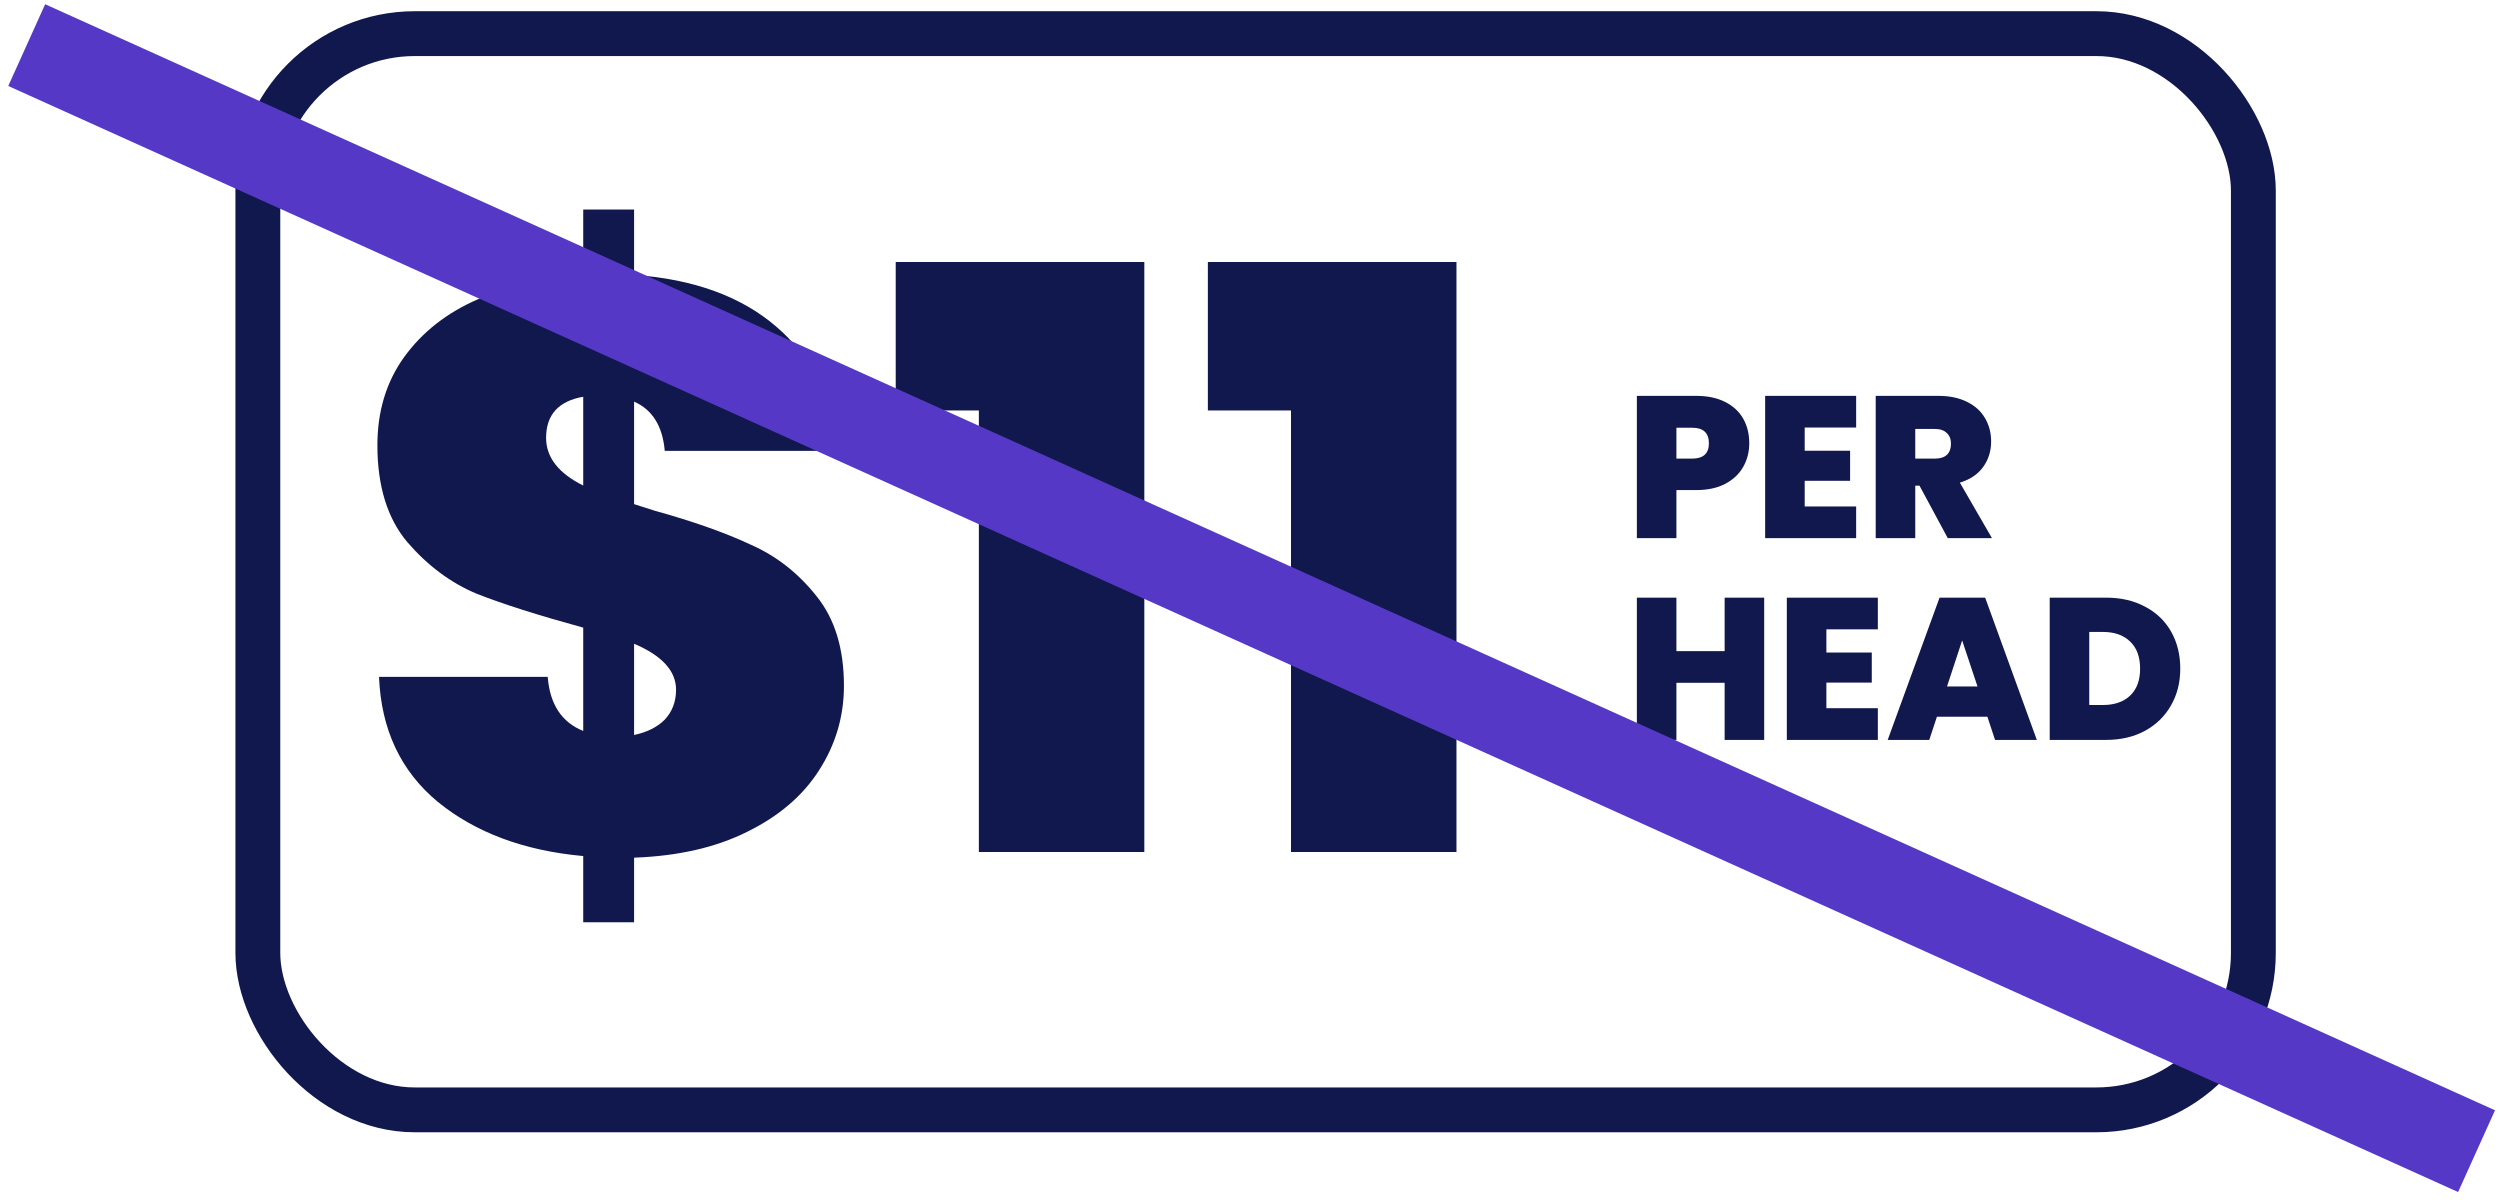
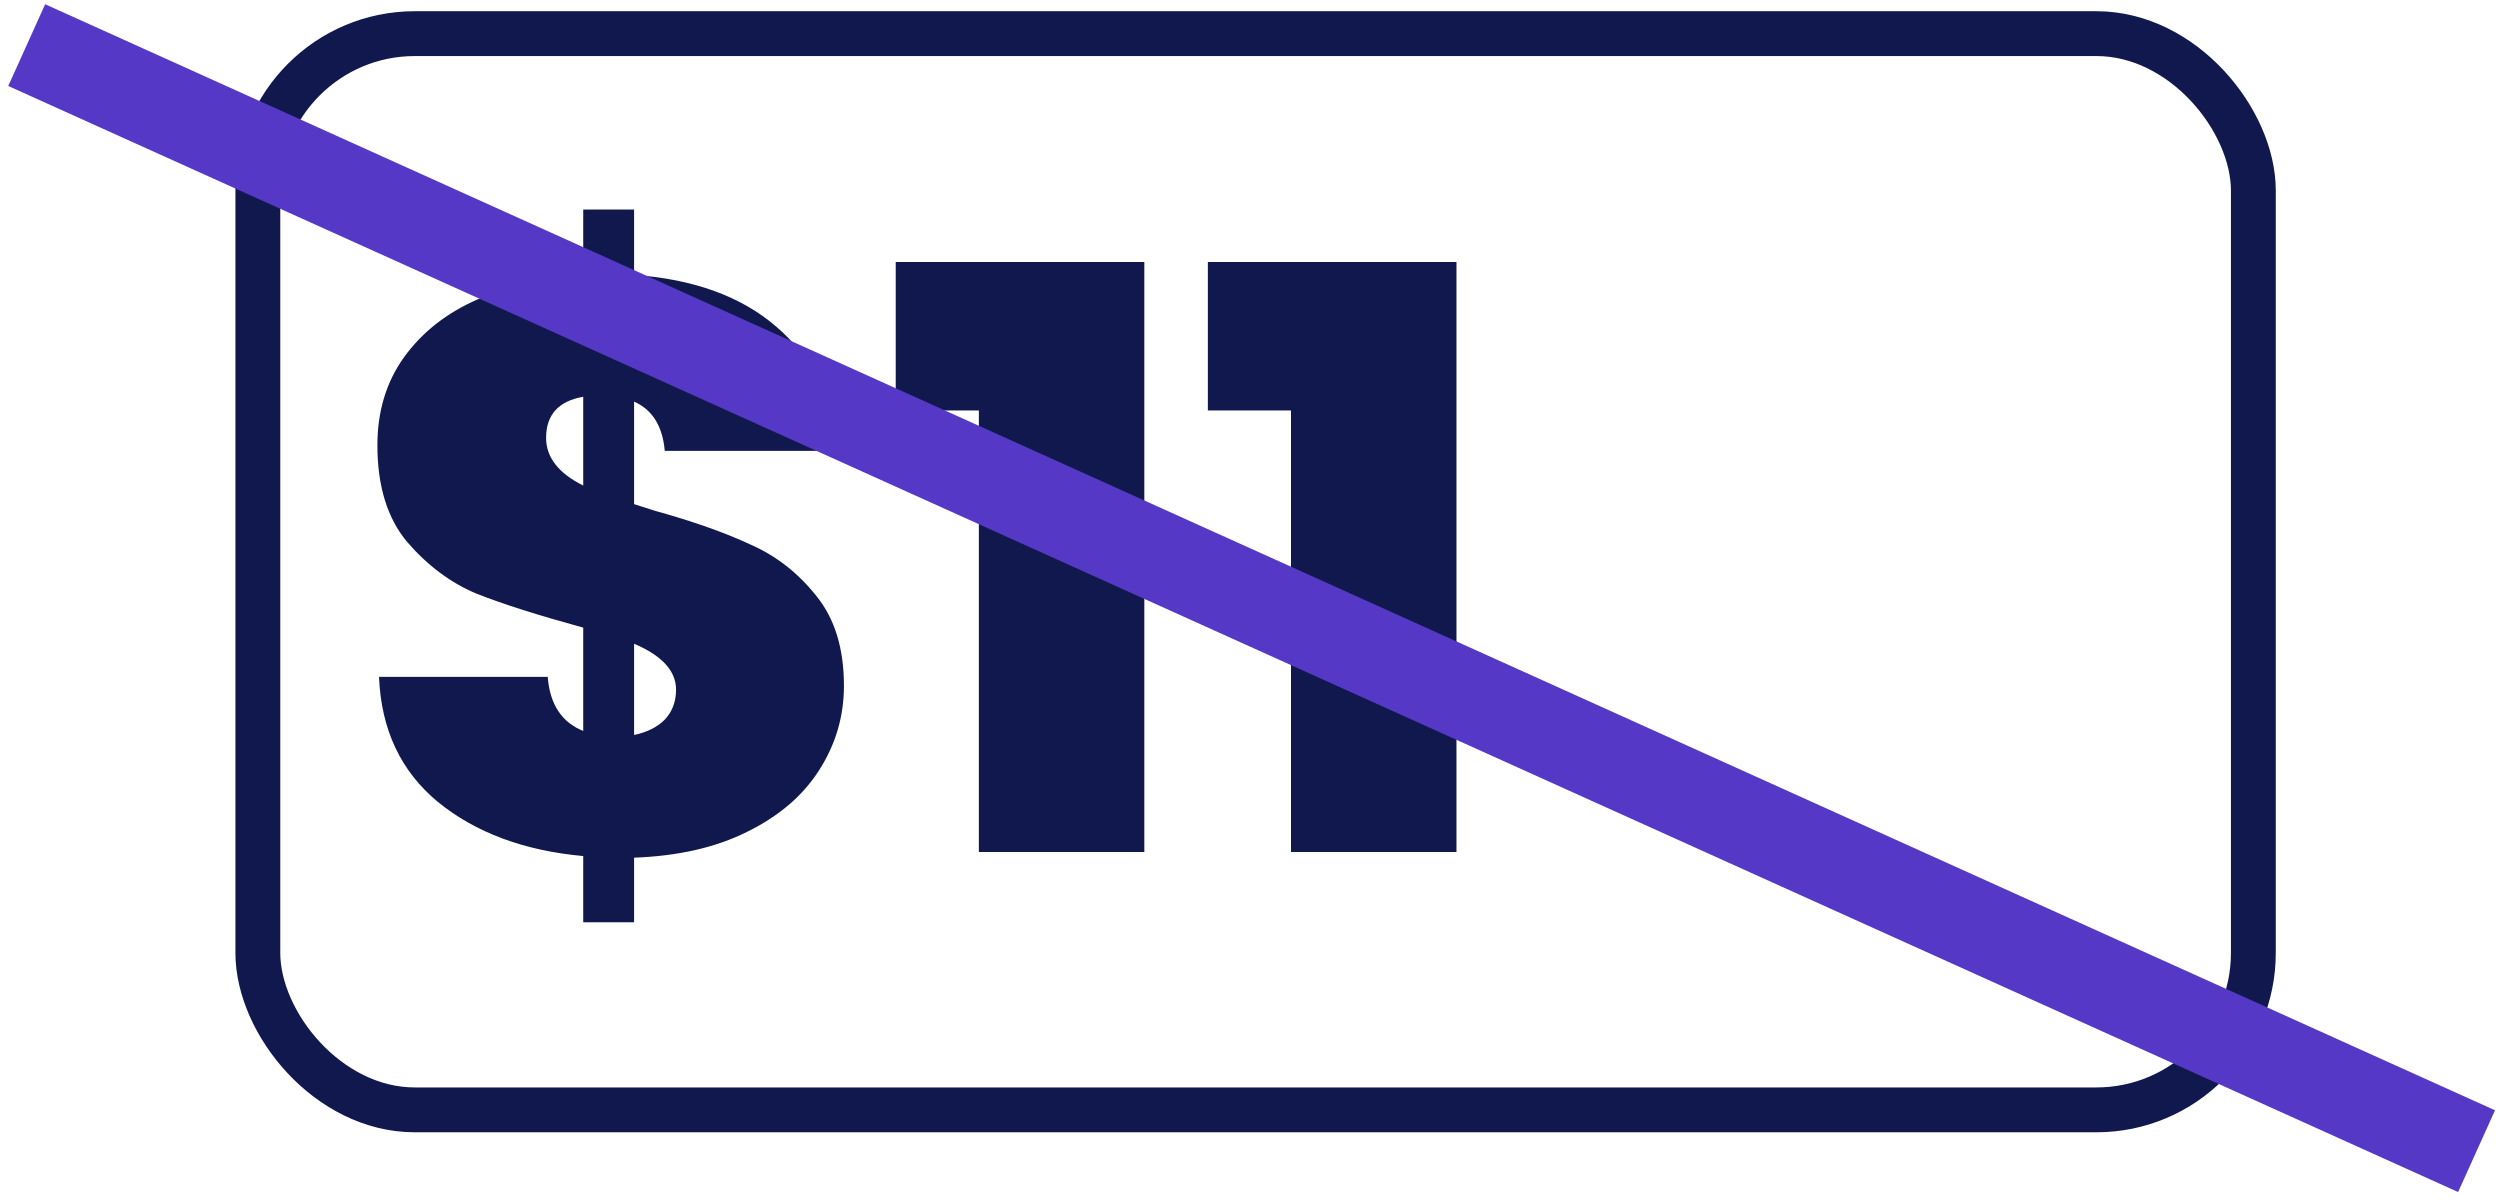
<svg xmlns="http://www.w3.org/2000/svg" width="223" height="107" viewBox="0 0 223 107" fill="none">
  <path d="M75.28 61.168C75.28 63.904 74.536 66.424 73.048 68.728C71.608 70.984 69.472 72.808 66.64 74.2C63.856 75.592 60.496 76.36 56.56 76.504V82.264H52.024V76.36C46.744 75.88 42.424 74.272 39.064 71.536C35.752 68.8 34 65.08 33.808 60.376H48.856C49.048 62.824 50.104 64.432 52.024 65.2V55.984C47.992 54.88 44.824 53.872 42.52 52.96C40.216 52 38.152 50.464 36.328 48.352C34.552 46.24 33.664 43.36 33.664 39.712C33.664 36.688 34.456 34.072 36.04 31.864C37.672 29.608 39.88 27.88 42.664 26.68C45.448 25.432 48.568 24.712 52.024 24.52V18.688H56.56V24.52C61.888 24.904 66.112 26.44 69.232 29.128C72.4 31.816 74.152 35.512 74.488 40.216H59.296C59.104 38.008 58.192 36.544 56.56 35.824V44.968L58.36 45.544C61.816 46.504 64.672 47.512 66.928 48.568C69.232 49.576 71.2 51.112 72.832 53.176C74.464 55.192 75.28 57.856 75.28 61.168ZM48.712 39.064C48.712 40.792 49.816 42.208 52.024 43.312V35.392C49.816 35.776 48.712 37 48.712 39.064ZM56.56 65.56C57.712 65.32 58.624 64.864 59.296 64.192C59.968 63.472 60.304 62.584 60.304 61.528C60.304 59.848 59.056 58.48 56.56 57.424V65.56ZM79.898 36.616V23.368H102.074V76H87.314V36.616H79.898ZM107.741 36.616V23.368H129.917V76H115.157V36.616H107.741Z" fill="#10184E" />
-   <path d="M156.034 39.54C156.034 40.308 155.854 41.01 155.494 41.646C155.146 42.27 154.612 42.774 153.892 43.158C153.184 43.53 152.314 43.716 151.282 43.716H149.536V48H146.008V35.31H151.282C152.302 35.31 153.166 35.49 153.874 35.85C154.594 36.21 155.134 36.708 155.494 37.344C155.854 37.98 156.034 38.712 156.034 39.54ZM150.94 40.908C151.936 40.908 152.434 40.452 152.434 39.54C152.434 38.616 151.936 38.154 150.94 38.154H149.536V40.908H150.94ZM160.979 38.136V40.206H165.029V42.888H160.979V45.174H165.569V48H157.451V35.31H165.569V38.136H160.979ZM173.739 48L171.219 43.32H170.841V48H167.313V35.31H172.875C173.895 35.31 174.759 35.49 175.467 35.85C176.175 36.198 176.709 36.684 177.069 37.308C177.429 37.92 177.609 38.61 177.609 39.378C177.609 40.242 177.369 41.004 176.889 41.664C176.421 42.312 175.731 42.774 174.819 43.05L177.681 48H173.739ZM170.841 40.908H172.587C173.067 40.908 173.427 40.794 173.667 40.566C173.907 40.338 174.027 40.008 174.027 39.576C174.027 39.168 173.901 38.85 173.649 38.622C173.409 38.382 173.055 38.262 172.587 38.262H170.841V40.908ZM157.366 53.31V66H153.838V60.906H149.536V66H146.008V53.31H149.536V58.08H153.838V53.31H157.366ZM162.913 56.136V58.206H166.963V60.888H162.913V63.174H167.503V66H159.385V53.31H167.503V56.136H162.913ZM177.274 63.93H172.774L172.09 66H168.382L173.008 53.31H177.076L181.684 66H177.958L177.274 63.93ZM176.392 61.23L175.024 57.126L173.674 61.23H176.392ZM187.856 53.31C189.188 53.31 190.352 53.58 191.348 54.12C192.356 54.648 193.13 55.392 193.67 56.352C194.21 57.312 194.48 58.41 194.48 59.646C194.48 60.87 194.204 61.962 193.652 62.922C193.112 63.882 192.338 64.638 191.33 65.19C190.334 65.73 189.176 66 187.856 66H182.834V53.31H187.856ZM187.586 62.886C188.618 62.886 189.428 62.604 190.016 62.04C190.604 61.476 190.898 60.678 190.898 59.646C190.898 58.602 190.604 57.798 190.016 57.234C189.428 56.658 188.618 56.37 187.586 56.37H186.362V62.886H187.586Z" fill="#10184E" />
  <rect x="23" y="3" width="178" height="96" rx="14" stroke="#10184E" stroke-width="4" />
  <line x1="2.382" y1="4.024" x2="220.909" y2="102.685" stroke="#5539C6" stroke-width="8" />
</svg>